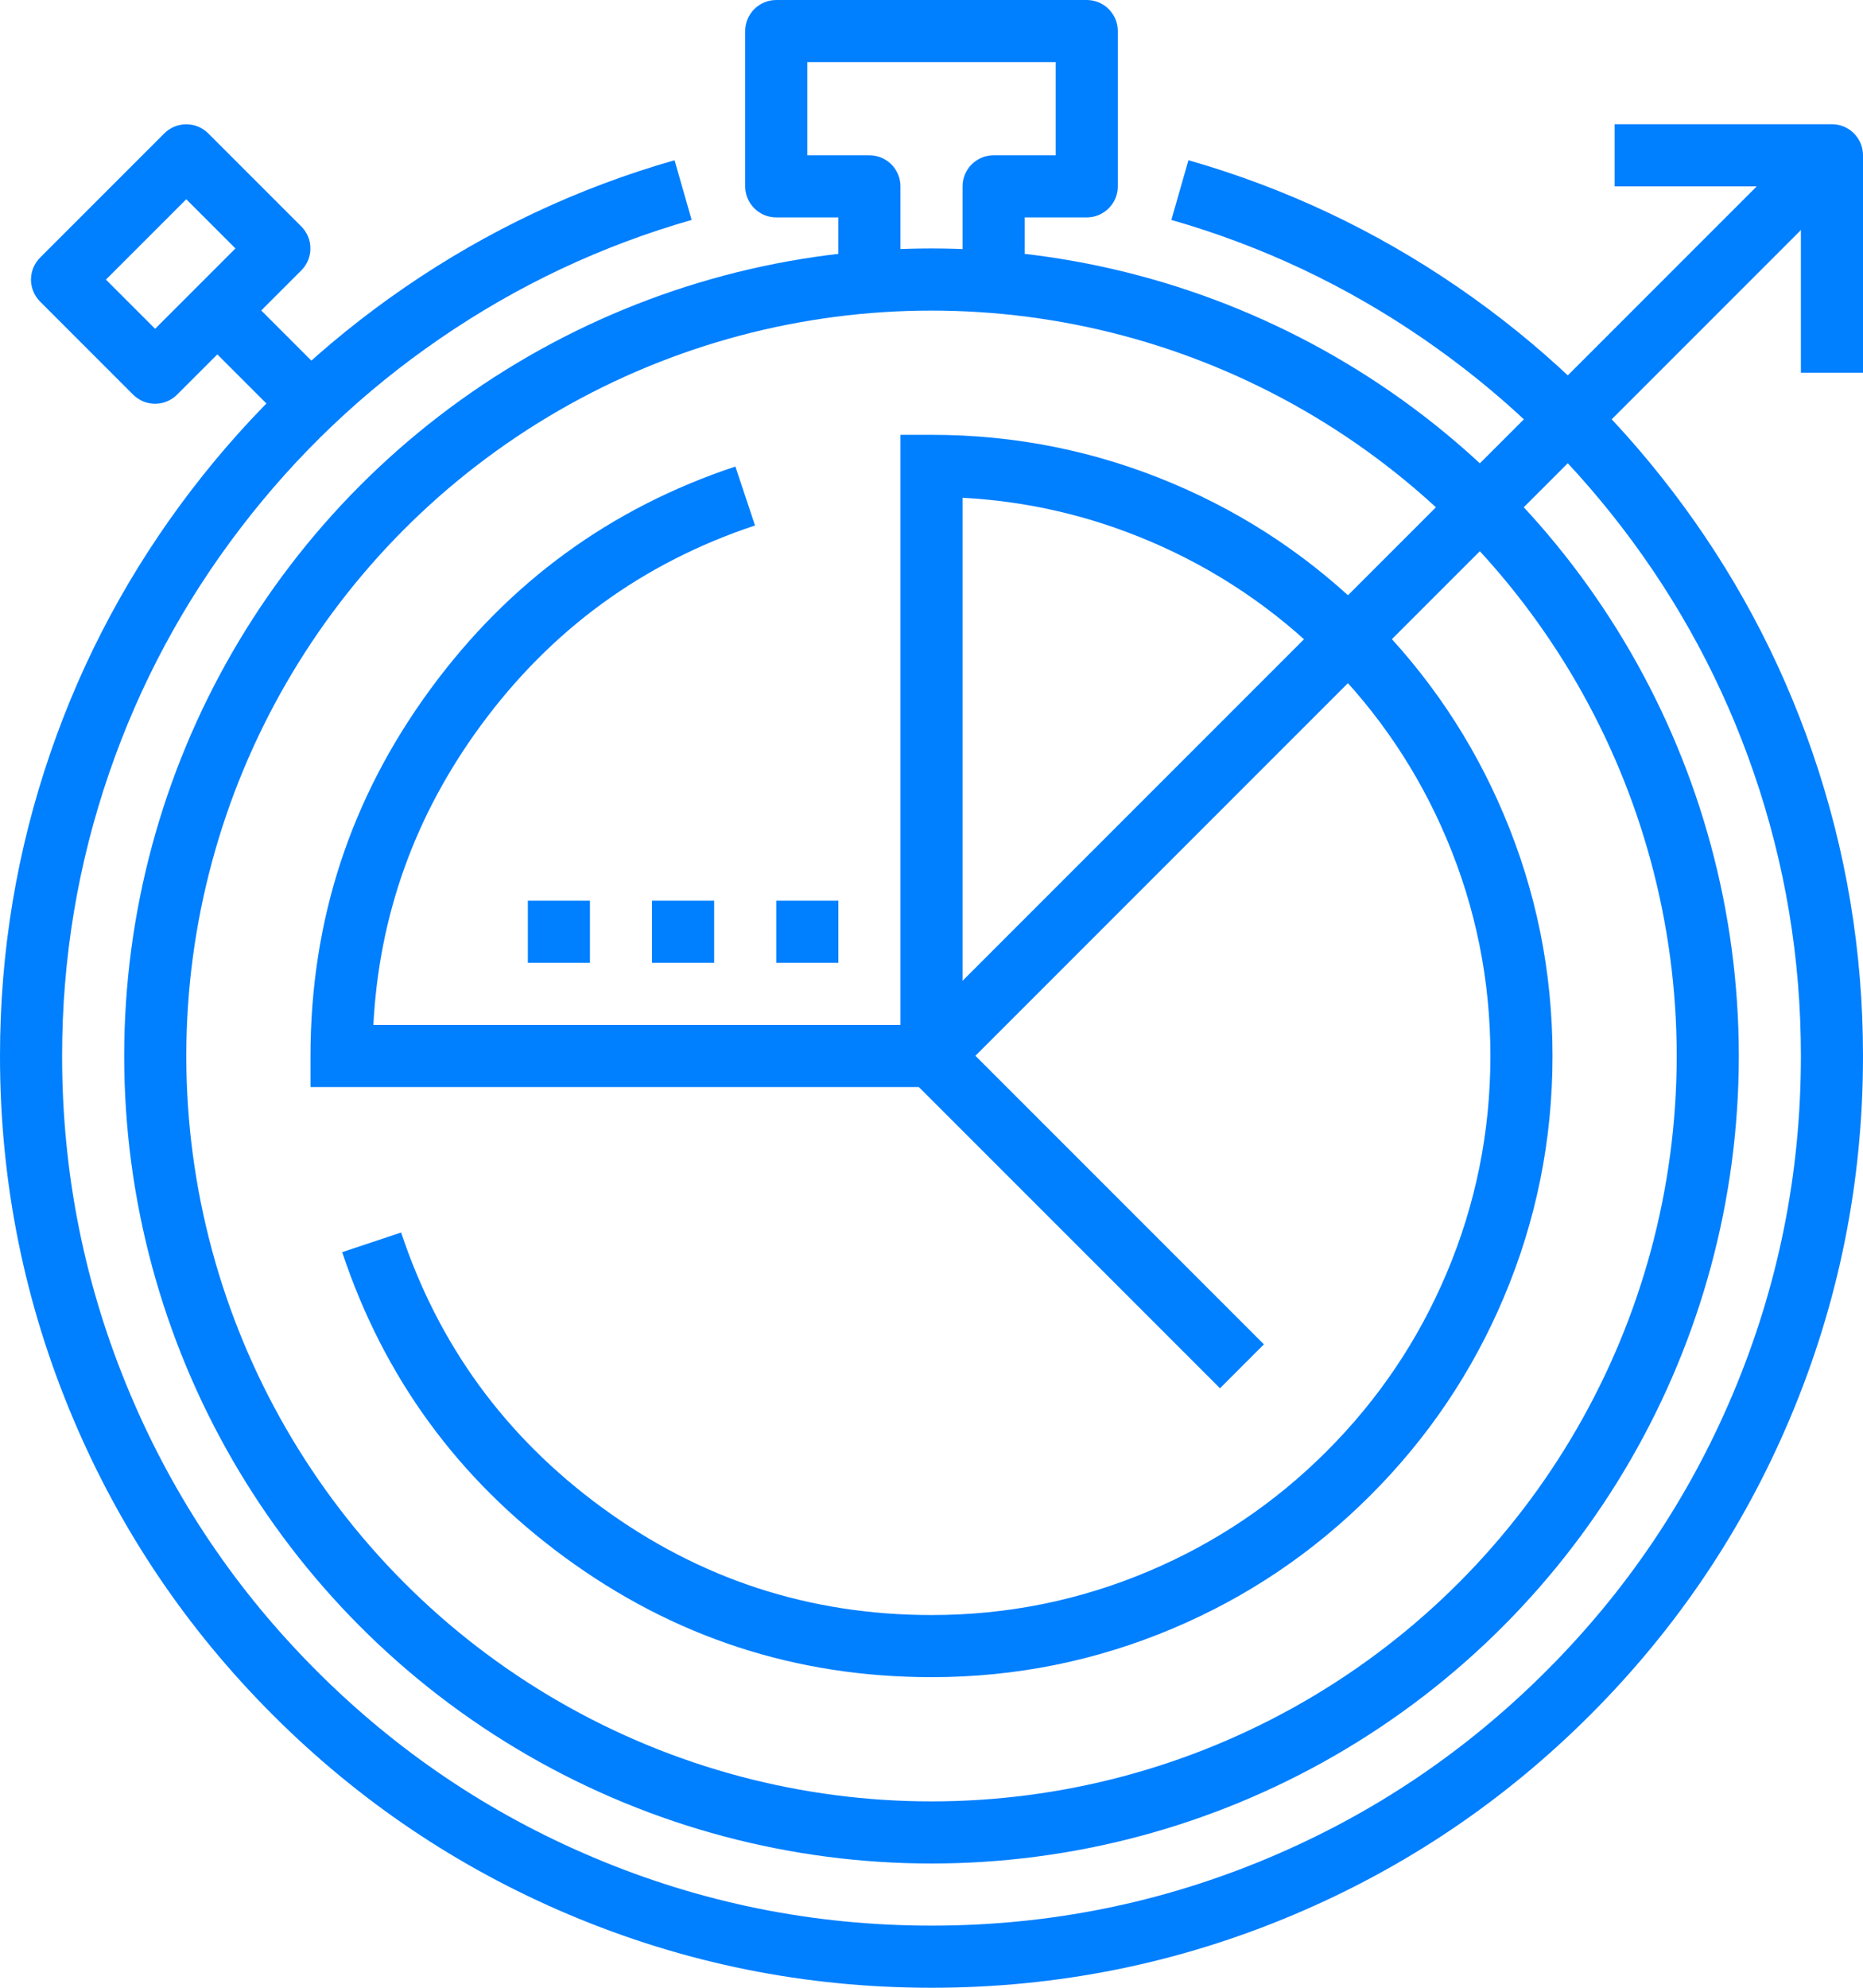
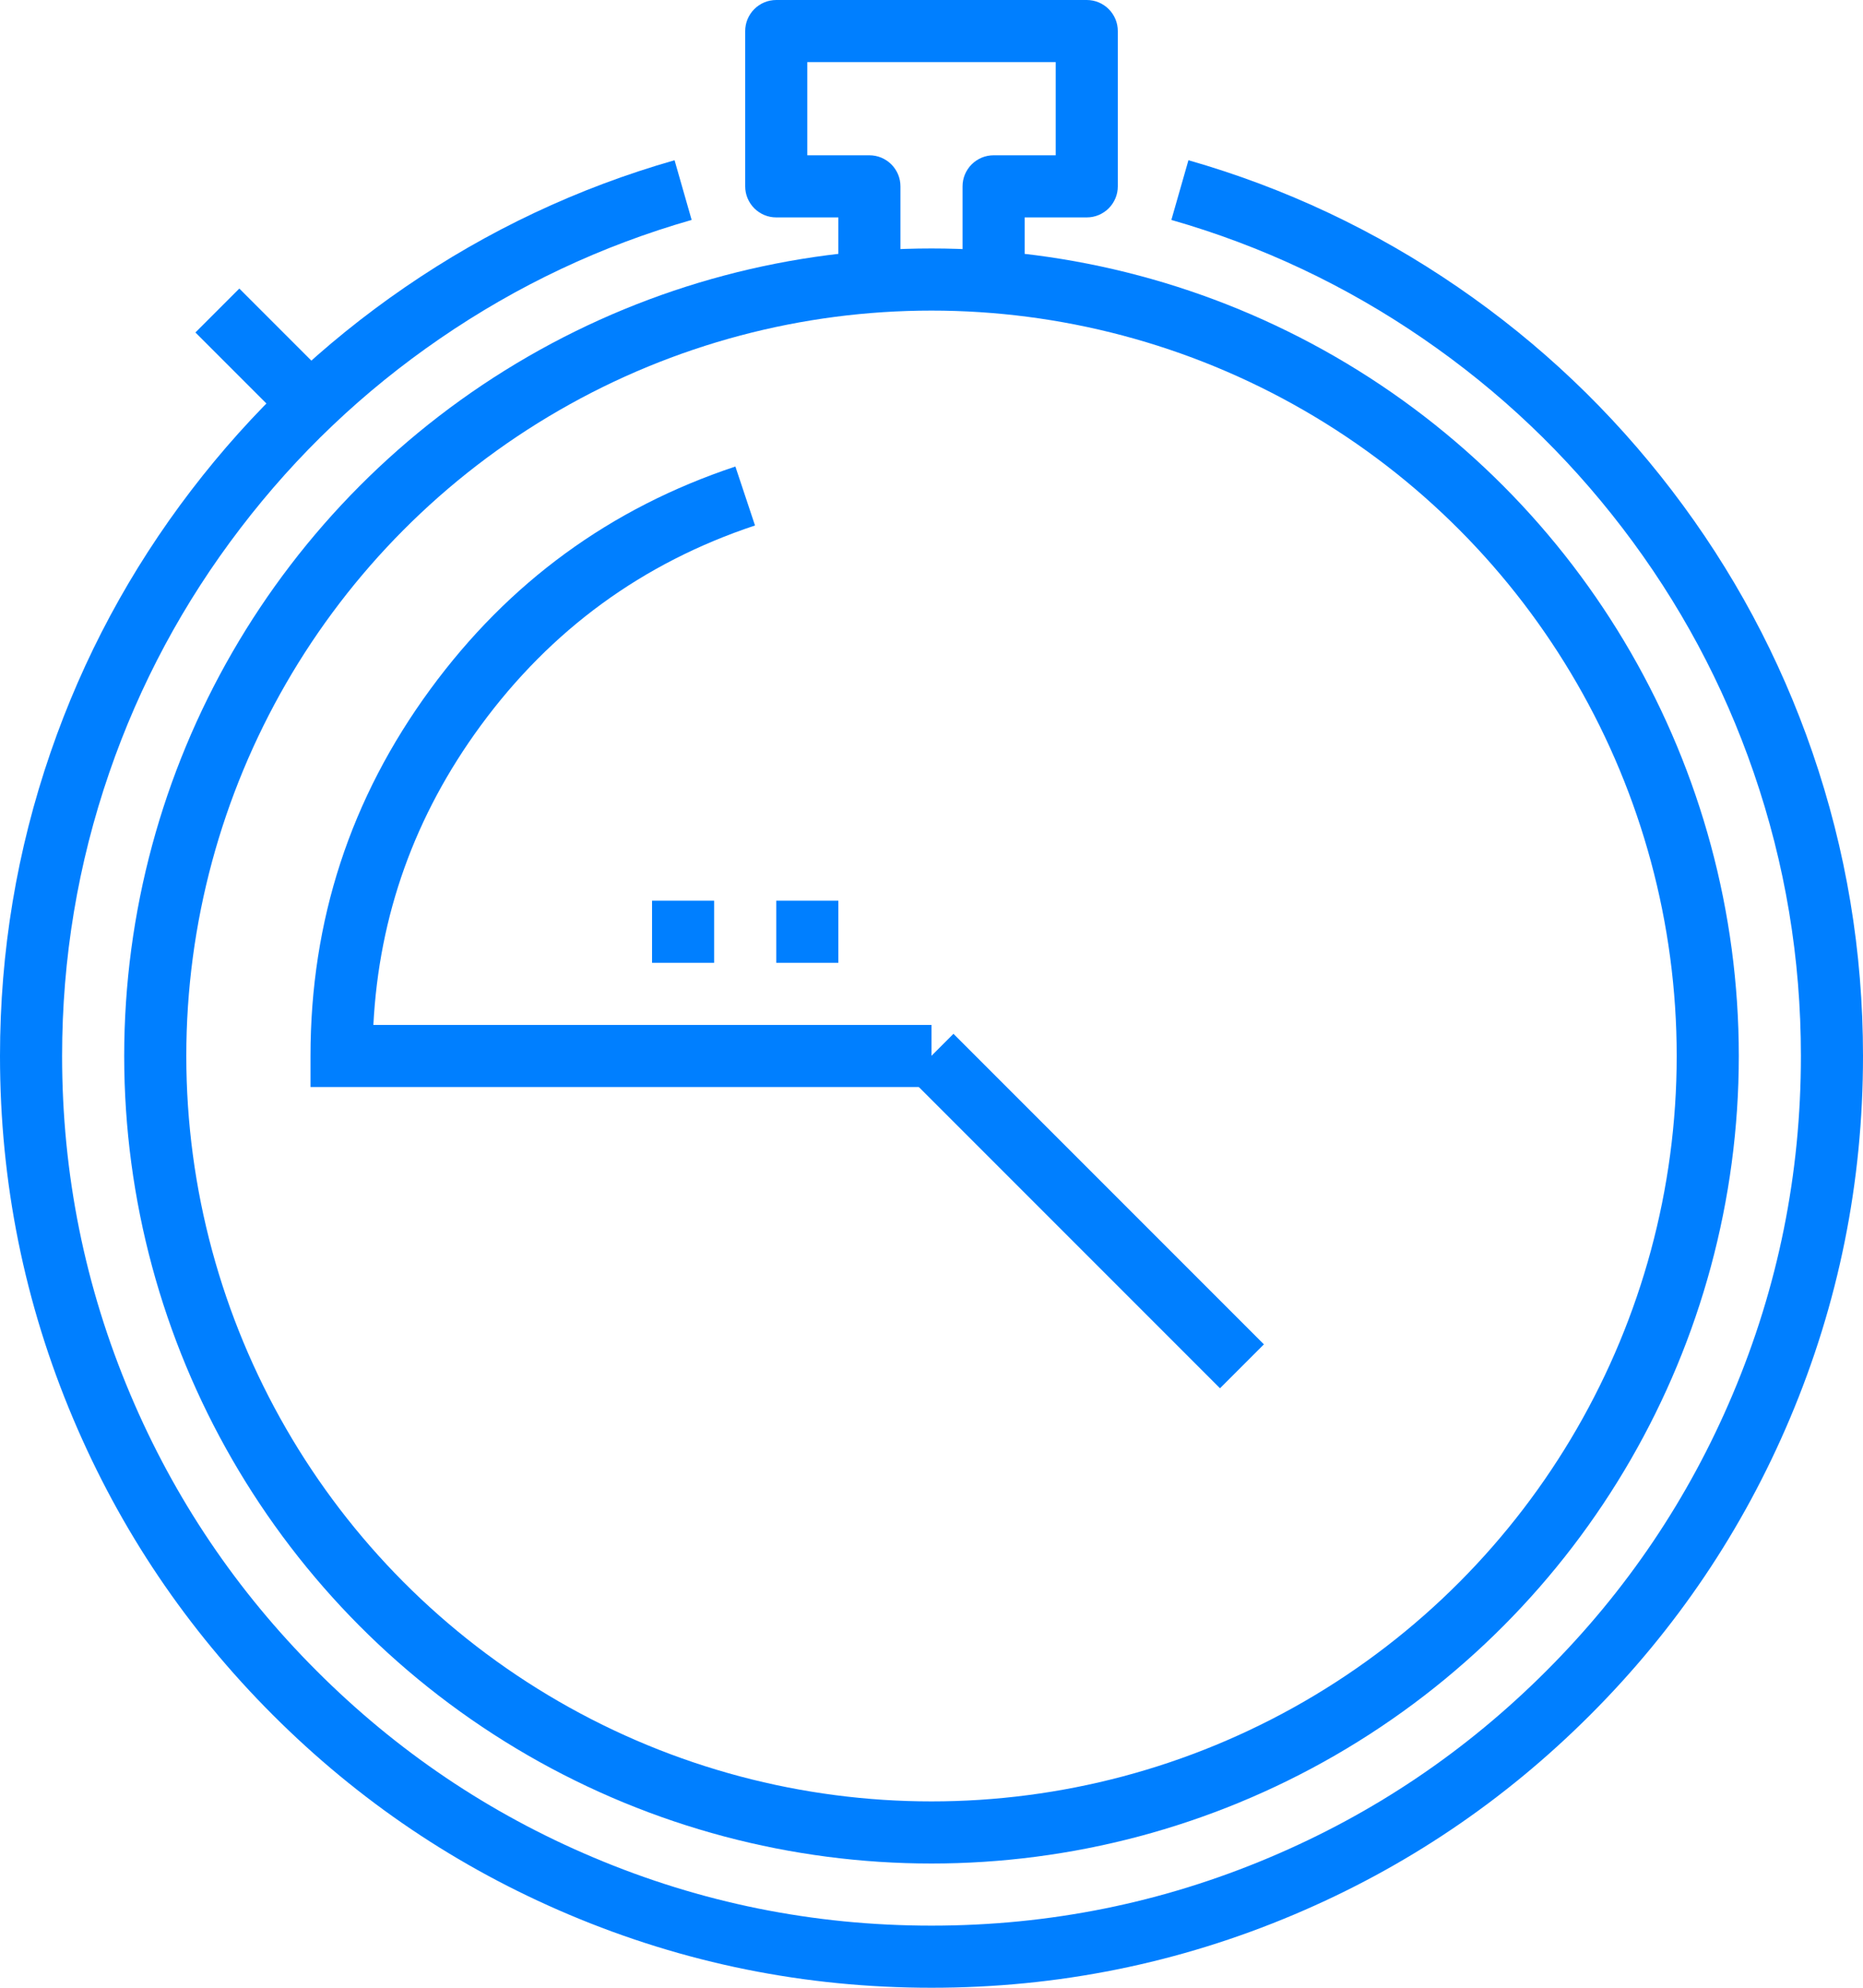
<svg xmlns="http://www.w3.org/2000/svg" fill="none" version="1.1" width="60" height="64" viewBox="0 0 60 64">
  <defs>
    <clipPath id="master_svg0_49_1370">
      <rect x="0" y="0" width="60" height="64" rx="0" />
    </clipPath>
  </defs>
  <g clip-path="url(#master_svg0_49_1370)">
    <g>
      <path d="M31,6L31,9L33,9L33,7L35,7Q35.099,7,35.195,6.981Q35.292,6.962,35.383,6.924Q35.474,6.886,35.556,6.831Q35.638,6.777,35.707,6.707Q35.777,6.637,35.831,6.556Q35.886,6.474,35.924,6.383Q35.962,6.292,35.981,6.195Q36,6.098,36,6L36,1Q36,0.902,35.981,0.805Q35.962,0.708,35.924,0.617Q35.886,0.526,35.831,0.444Q35.777,0.363,35.707,0.293Q35.638,0.223,35.556,0.169Q35.474,0.114,35.383,0.076Q35.292,0.038,35.195,0.019Q35.099,0,35,0L25,0Q24.902,0,24.805,0.019Q24.708,0.038,24.617,0.076Q24.526,0.114,24.444,0.169Q24.363,0.223,24.293,0.293Q24.223,0.363,24.169,0.444Q24.114,0.526,24.076,0.617Q24.038,0.708,24.019,0.805Q24,0.902,24,1L24,6Q24,6.098,24.019,6.195Q24.038,6.292,24.076,6.383Q24.114,6.474,24.169,6.556Q24.223,6.637,24.293,6.707Q24.363,6.777,24.444,6.831Q24.526,6.886,24.617,6.924Q24.708,6.962,24.805,6.981Q24.902,7,25,7L27,7L27,9L29,9L29,6Q29,5.902,28.981,5.805Q28.962,5.708,28.924,5.617Q28.886,5.526,28.831,5.444Q28.777,5.363,28.707,5.293Q28.637,5.223,28.556,5.169Q28.474,5.114,28.383,5.076Q28.292,5.038,28.195,5.019Q28.098,5,28,5L26,5L26,2L34,2L34,5L32,5Q31.902,5,31.805,5.019Q31.708,5.038,31.617,5.076Q31.526,5.114,31.444,5.169Q31.363,5.223,31.293,5.293Q31.223,5.363,31.169,5.444Q31.114,5.526,31.076,5.617Q31.038,5.708,31.019,5.805Q31,5.902,31,6Z" fill-rule="evenodd" fill="#007FFF" fill-opacity="1" />
    </g>
    <g>
      <path d="M14.167,10.903Q17.918,8.328,22.275,7.081L21.725,5.159Q17.054,6.495,13.035,9.254Q9.077,11.972,6.157,15.789Q3.206,19.646,1.63,24.22Q0,28.951,0,34Q0,40.104,2.357,45.679Q4.634,51.063,8.785,55.215Q12.937,59.366,18.321,61.643Q23.896,64,30,64Q36.104,64,41.679,61.643Q47.063,59.366,51.215,55.215Q55.366,51.063,57.643,45.679Q60,40.104,60,34Q60,28.951,58.37,24.22Q56.794,19.646,53.843,15.789Q50.923,11.972,46.965,9.254Q42.946,6.495,38.275,5.159L37.725,7.081Q42.082,8.328,45.833,10.903Q49.529,13.44,52.255,17.004Q55.009,20.604,56.479,24.872Q58,29.286,58,34Q58,39.699,55.8,44.9Q53.676,49.925,49.8,53.8Q45.925,57.676,40.9,59.8Q35.699,62,30,62Q24.301,62,19.1,59.8Q14.075,57.676,10.2,53.8Q6.324,49.925,4.199,44.9Q2,39.699,2,34Q2,29.286,3.521,24.872Q4.991,20.604,7.746,17.004Q10.471,13.44,14.167,10.903Z" fill-rule="evenodd" fill="#007FFF" fill-opacity="1" />
    </g>
    <g>
      <g transform="matrix(0.707,0.707,-0.707,0.707,9.414,-1.314)">
        <line x1="6.293" y1="9.707" x2="10.536" y2="9.707" fill-opacity="0" stroke-opacity="1" stroke="#007FFF" fill="none" stroke-width="2" stroke-linejoin="round" />
      </g>
      <g transform="matrix(0.707,-0.707,0.707,0.707,-5.781,4.051)">
-         <path d="M0.999,13.243L0.999,9.003Q0.999,8.905,1.019,8.808Q1.038,8.712,1.075,8.621Q1.113,8.53,1.168,8.448Q1.223,8.366,1.292,8.296Q1.362,8.227,1.444,8.172Q1.526,8.117,1.617,8.079Q1.708,8.042,1.804,8.023Q1.901,8.003,1.999,8.003L7.659,8.003Q7.758,8.003,7.854,8.023Q7.951,8.042,8.042,8.079Q8.133,8.117,8.215,8.172Q8.297,8.227,8.366,8.296Q8.436,8.366,8.491,8.448Q8.546,8.53,8.583,8.621Q8.621,8.712,8.64,8.808Q8.659,8.905,8.659,9.003L8.659,13.243Q8.659,13.342,8.64,13.438Q8.621,13.535,8.583,13.626Q8.546,13.717,8.491,13.799Q8.436,13.881,8.366,13.95Q8.297,14.02,8.215,14.075Q8.133,14.13,8.042,14.167Q7.951,14.205,7.854,14.224Q7.758,14.243,7.659,14.243L1.999,14.243Q1.901,14.243,1.804,14.224Q1.708,14.205,1.617,14.167Q1.526,14.13,1.444,14.075Q1.362,14.02,1.292,13.95Q1.223,13.881,1.168,13.799Q1.113,13.717,1.075,13.626Q1.038,13.535,1.019,13.438Q0.999,13.342,0.999,13.243ZM2.999,10.003L2.999,12.243L6.659,12.243L6.659,10.003L2.999,10.003Z" fill="#007FFF" fill-opacity="1" />
-       </g>
+         </g>
    </g>
    <g transform="matrix(0.707,-0.707,0.707,0.707,-15.548,31.879)">
-       <line x1="30.707" y1="33.707" x2="71.719" y2="33.707" fill-opacity="0" stroke-opacity="1" stroke="#007FFF" fill="none" stroke-width="2" stroke-linejoin="round" />
-     </g>
+       </g>
    <g>
-       <path d="M59,4L52,4L52,6L58,6L58,12L60,12L60,5Q60,4.902,59.981,4.805Q59.962,4.708,59.924,4.617Q59.886,4.526,59.831,4.444Q59.777,4.363,59.707,4.293Q59.637,4.223,59.556,4.169Q59.474,4.114,59.383,4.076Q59.292,4.038,59.195,4.019Q59.098,4,59,4Z" fill-rule="evenodd" fill="#007FFF" fill-opacity="1" />
-     </g>
+       </g>
    <g transform="matrix(0.707,0.707,-0.707,0.707,33.121,-10.548)">
      <line x1="29.293" y1="33.707" x2="43.435" y2="33.707" fill-opacity="0" stroke-opacity="1" stroke="#007FFF" fill="none" stroke-width="2" stroke-linejoin="round" />
    </g>
    <g>
      <path d="M10,35L30,35L30,33L12.025,33Q12.298,27.705,15.475,23.371Q18.882,18.725,24.316,16.919L23.684,15.021Q17.646,17.028,13.862,22.189Q10,27.456,10,34L10,35Z" fill-rule="evenodd" fill="#007FFF" fill-opacity="1" />
    </g>
    <g>
-       <path d="M19.368,48.525Q14.726,45.12,12.919,39.684L11.021,40.316Q13.029,46.355,18.185,50.138Q23.45,54,30,54Q34.067,54,37.784,52.427Q41.373,50.909,44.141,48.141Q46.909,45.373,48.427,41.784Q50,38.067,50,34Q50,29.933,48.427,26.216Q46.909,22.627,44.141,19.859Q41.373,17.091,37.784,15.573Q34.067,14,30,14L29,14L29,34L31,34L31,16.027Q34.121,16.194,37.004,17.415Q40.234,18.781,42.727,21.273Q45.219,23.766,46.585,26.995Q48,30.339,48,34Q48,37.661,46.585,41.005Q45.219,44.234,42.727,46.727Q40.234,49.219,37.004,50.585Q33.661,52,30,52Q24.105,52,19.368,48.525Z" fill-rule="evenodd" fill="#007FFF" fill-opacity="1" />
-     </g>
+       </g>
    <g>
      <ellipse cx="30" cy="34" rx="25" ry="25" fill-opacity="0" stroke-opacity="1" stroke="#007FFF" fill="none" stroke-width="2" stroke-linejoin="round" />
    </g>
    <g transform="matrix(-1,1.2246468525851679e-16,-1.2246468525851679e-16,-1,54,58)">
      <line x1="27" y1="28" x2="29" y2="28" fill-opacity="0" stroke-opacity="1" stroke="#007FFF" fill="none" stroke-width="2" stroke-linejoin="round" />
    </g>
    <g transform="matrix(-1,1.2246468525851679e-16,-1.2246468525851679e-16,-1,46,58)">
      <line x1="23" y1="28" x2="25" y2="28" fill-opacity="0" stroke-opacity="1" stroke="#007FFF" fill="none" stroke-width="2" stroke-linejoin="round" />
    </g>
    <g transform="matrix(-1,1.2246468525851679e-16,-1.2246468525851679e-16,-1,38,58)">
-       <line x1="19" y1="28" x2="21" y2="28" fill-opacity="0" stroke-opacity="1" stroke="#007FFF" fill="none" stroke-width="2" stroke-linejoin="round" />
-     </g>
+       </g>
  </g>
</svg>